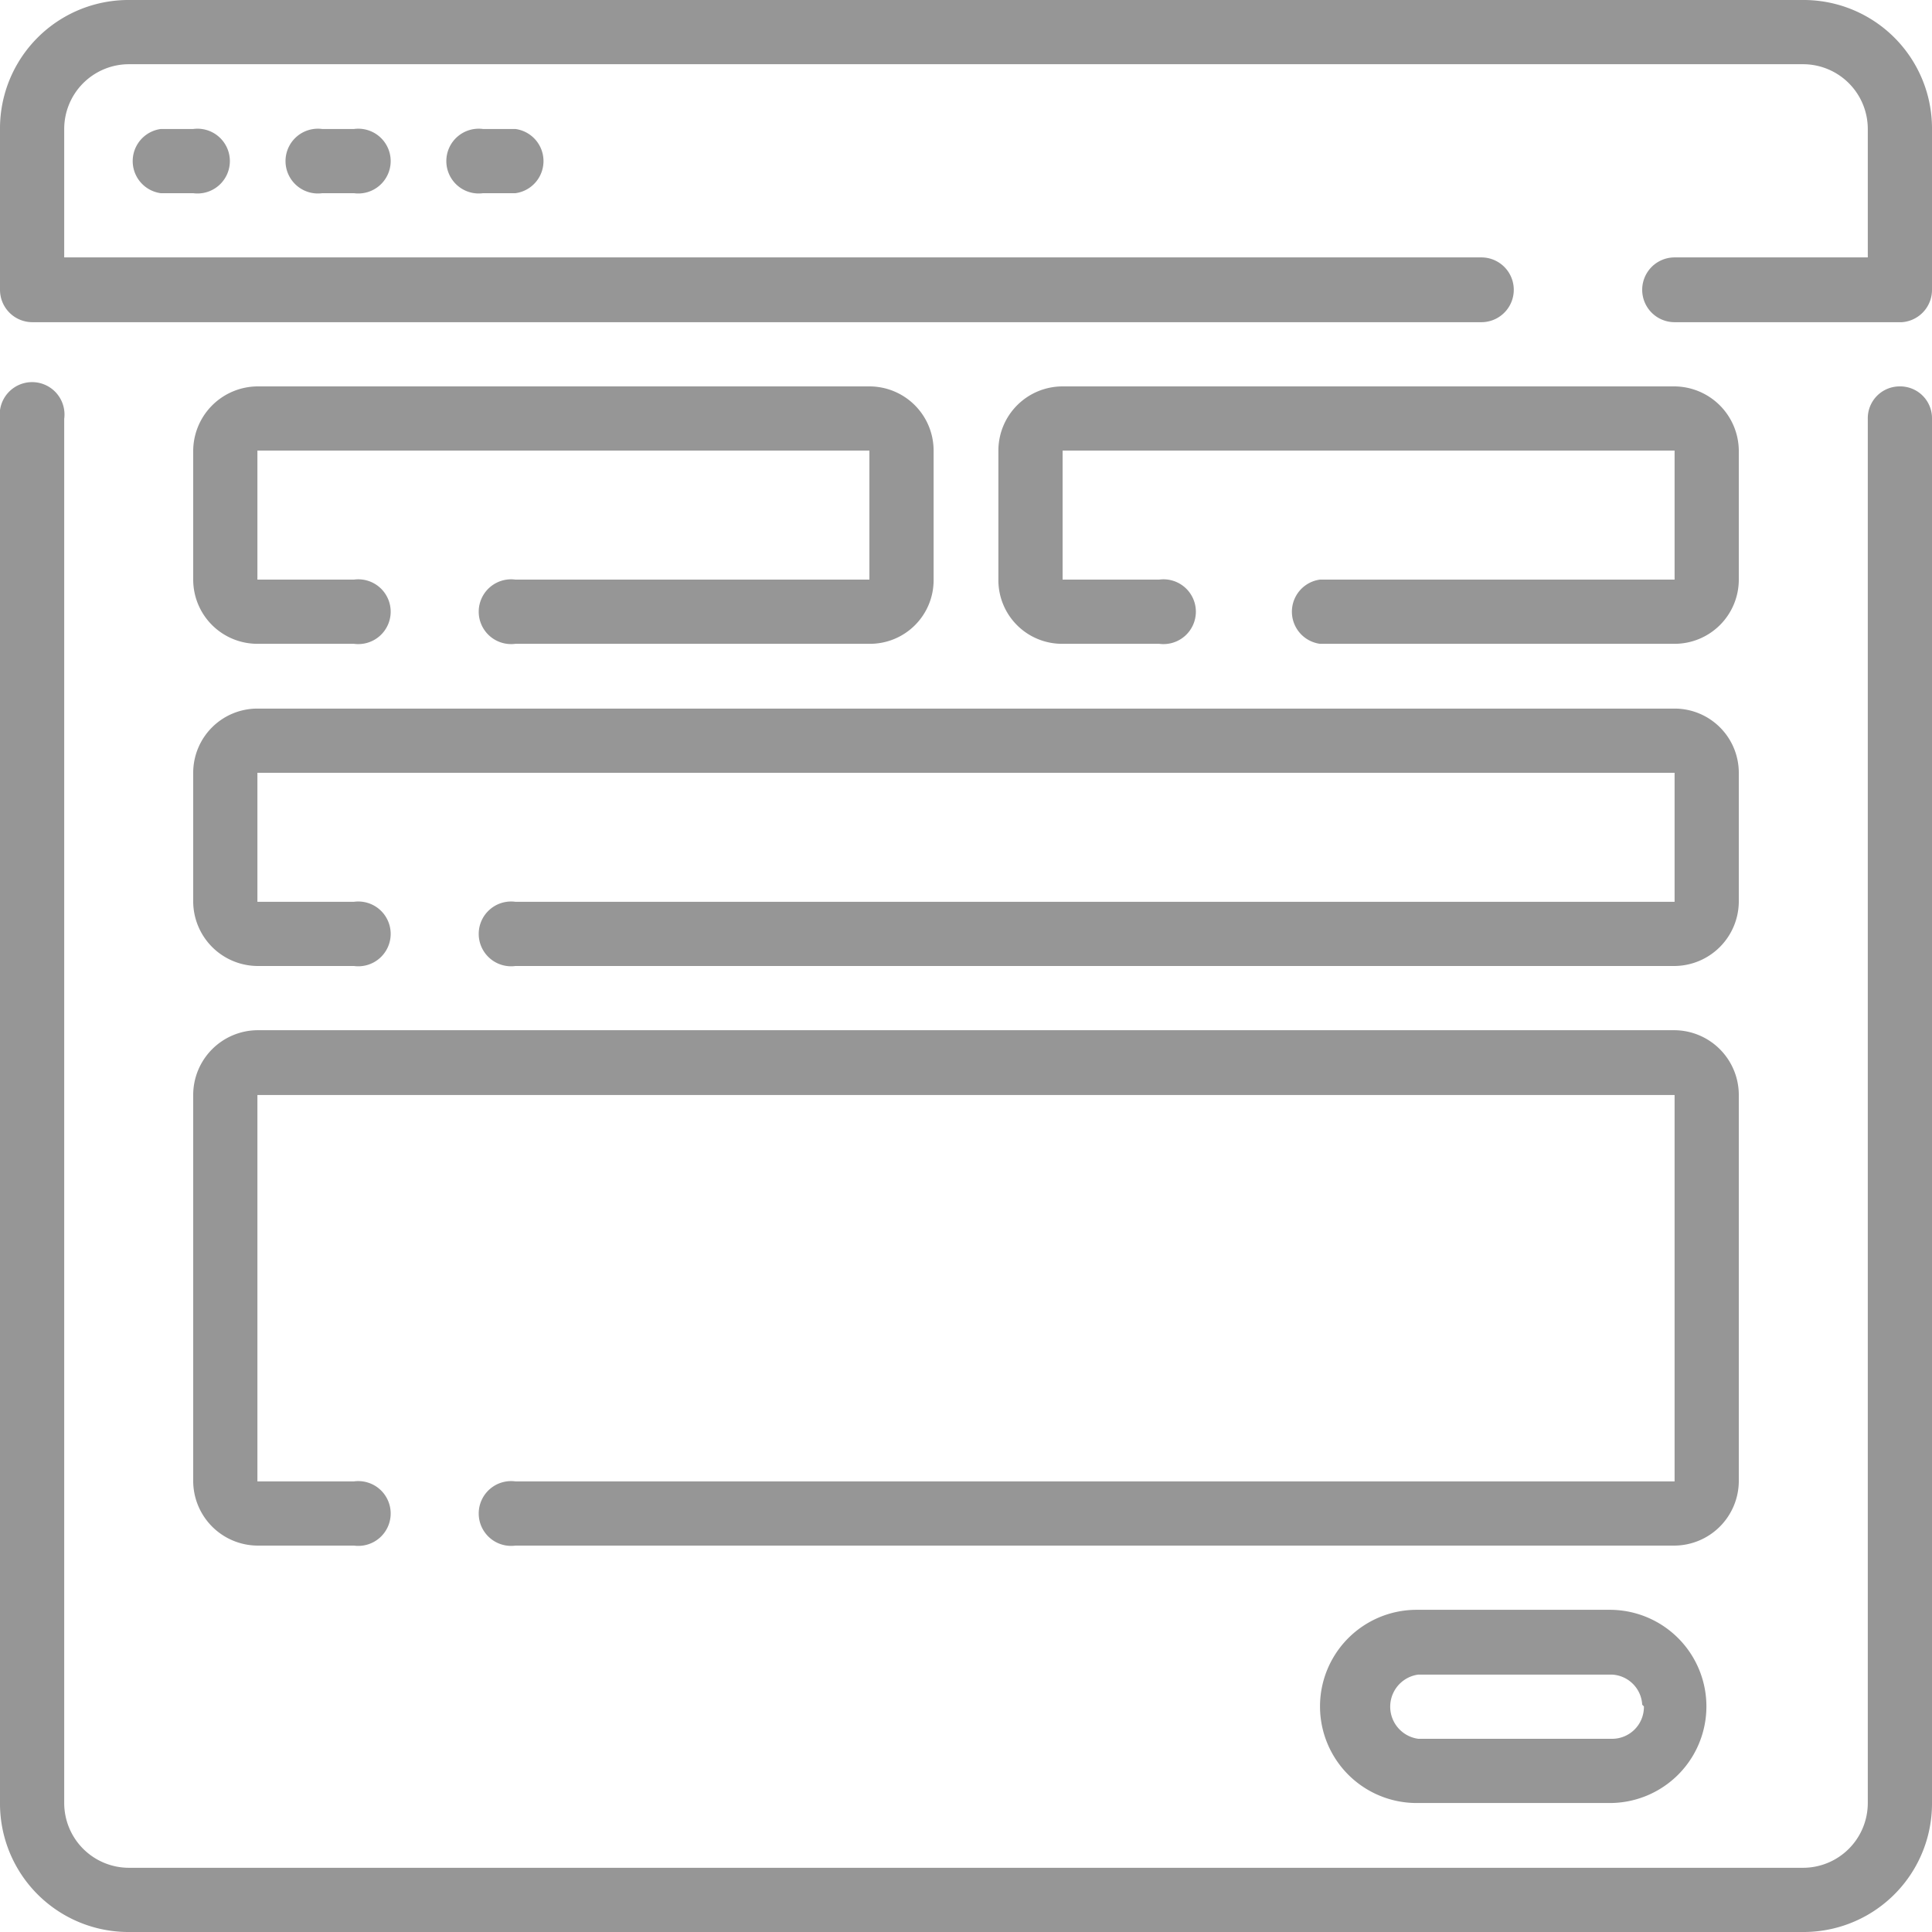
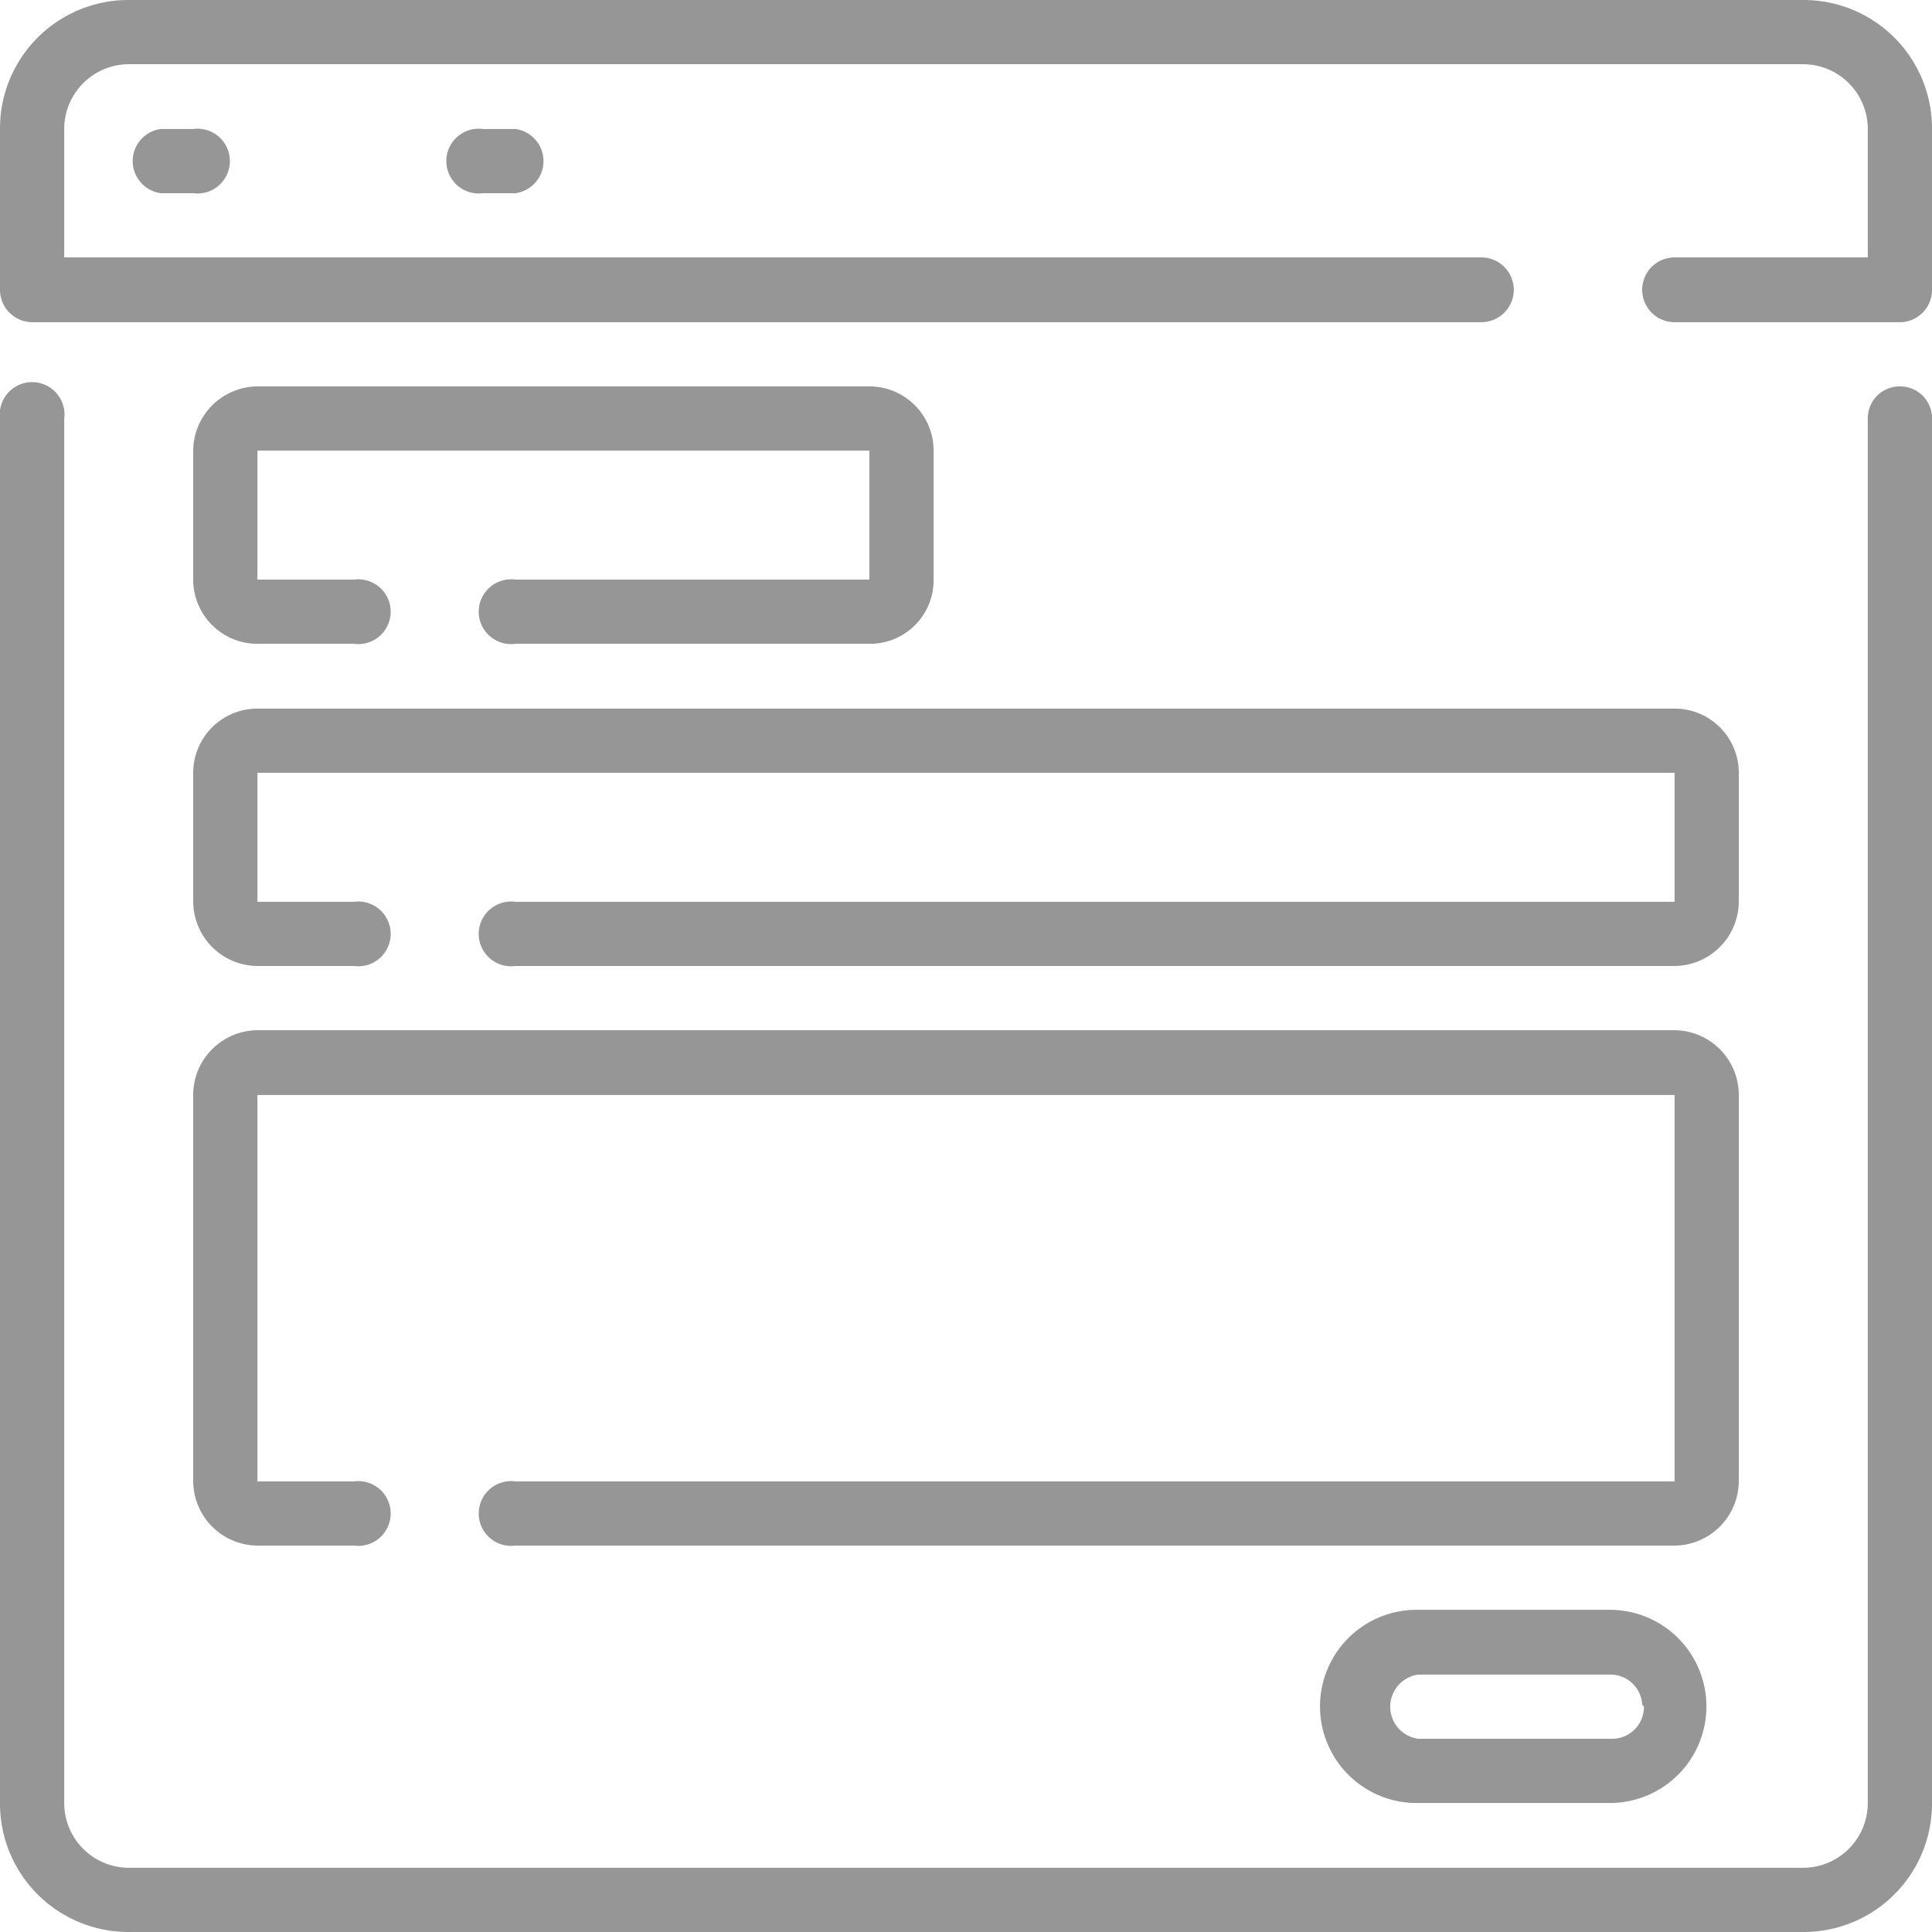
<svg xmlns="http://www.w3.org/2000/svg" viewBox="0 0 34 34">
  <defs>
    <style>.cls-1{fill:#969696;}</style>
  </defs>
  <title>Asset 2</title>
  <g id="Layer_2" data-name="Layer 2">
    <g id="Layer_1-2" data-name="Layer 1">
      <path class="cls-1" d="M31.73,0H2.27A2.26,2.26,0,0,0,0,2.27V5.1a.57.57,0,0,0,.57.57h25.5a.57.57,0,0,0,0-1.14H1.13V2.27A1.14,1.14,0,0,1,2.27,1.13H31.73a1.14,1.14,0,0,1,1.14,1.14V4.53h-3.4a.57.57,0,0,0,0,1.14h4A.57.57,0,0,0,34,5.1V2.27A2.26,2.26,0,0,0,31.73,0Z" />
      <path class="cls-1" d="M33.43,6.8a.56.56,0,0,0-.56.57V31.73a1.14,1.14,0,0,1-1.14,1.14H2.27a1.14,1.14,0,0,1-1.14-1.14V7.37A.57.57,0,1,0,0,7.37V31.73A2.26,2.26,0,0,0,2.27,34H31.73A2.26,2.26,0,0,0,34,31.73V7.37A.56.56,0,0,0,33.43,6.8Z" />
      <path class="cls-1" d="M9.07,10.2a.57.57,0,1,0,0,1.13H15.3a1.12,1.12,0,0,0,1.13-1.13V7.93A1.13,1.13,0,0,0,15.3,6.8H4.53A1.14,1.14,0,0,0,3.4,7.93V10.2a1.13,1.13,0,0,0,1.13,1.13h1.7a.57.57,0,1,0,0-1.13H4.53V7.93H15.3V10.2Z" />
-       <path class="cls-1" d="M23.23,10.2a.57.57,0,0,0,0,1.13h6.24A1.13,1.13,0,0,0,30.6,10.2V7.93A1.14,1.14,0,0,0,29.47,6.8H18.7a1.13,1.13,0,0,0-1.13,1.13V10.2a1.12,1.12,0,0,0,1.13,1.13h1.7a.57.57,0,1,0,0-1.13H18.7V7.93H29.47V10.2Z" />
      <path class="cls-1" d="M3.4,15.87A1.14,1.14,0,0,0,4.53,17h1.7a.57.57,0,1,0,0-1.13H4.53V13.6H29.47v2.27H9.07a.57.57,0,1,0,0,1.13h20.4a1.14,1.14,0,0,0,1.13-1.13V13.6a1.13,1.13,0,0,0-1.13-1.13H4.53A1.13,1.13,0,0,0,3.4,13.6Z" />
      <path class="cls-1" d="M3.4,26.07A1.14,1.14,0,0,0,4.53,27.2h1.7a.57.57,0,1,0,0-1.13H4.53v-6.8H29.47v6.8H9.07a.57.57,0,1,0,0,1.13h20.4a1.14,1.14,0,0,0,1.13-1.13v-6.8a1.14,1.14,0,0,0-1.13-1.14H4.53A1.14,1.14,0,0,0,3.4,19.27Z" />
      <path class="cls-1" d="M24.93,28.33a1.7,1.7,0,1,0,0,3.4h3.4a1.7,1.7,0,1,0,0-3.4Zm4,1.7a.56.56,0,0,1-.57.57h-3.4a.57.57,0,0,1,0-1.13h3.4A.56.56,0,0,1,28.9,30Z" />
      <path class="cls-1" d="M2.83,2.27a.57.57,0,0,0,0,1.13H3.4a.57.57,0,1,0,0-1.13Z" />
-       <path class="cls-1" d="M5.67,2.27a.57.57,0,1,0,0,1.13h.56a.57.57,0,1,0,0-1.13Z" />
      <path class="cls-1" d="M8.5,2.27a.57.57,0,1,0,0,1.13h.57a.57.57,0,0,0,0-1.13Z" />
    </g>
  </g>
</svg>